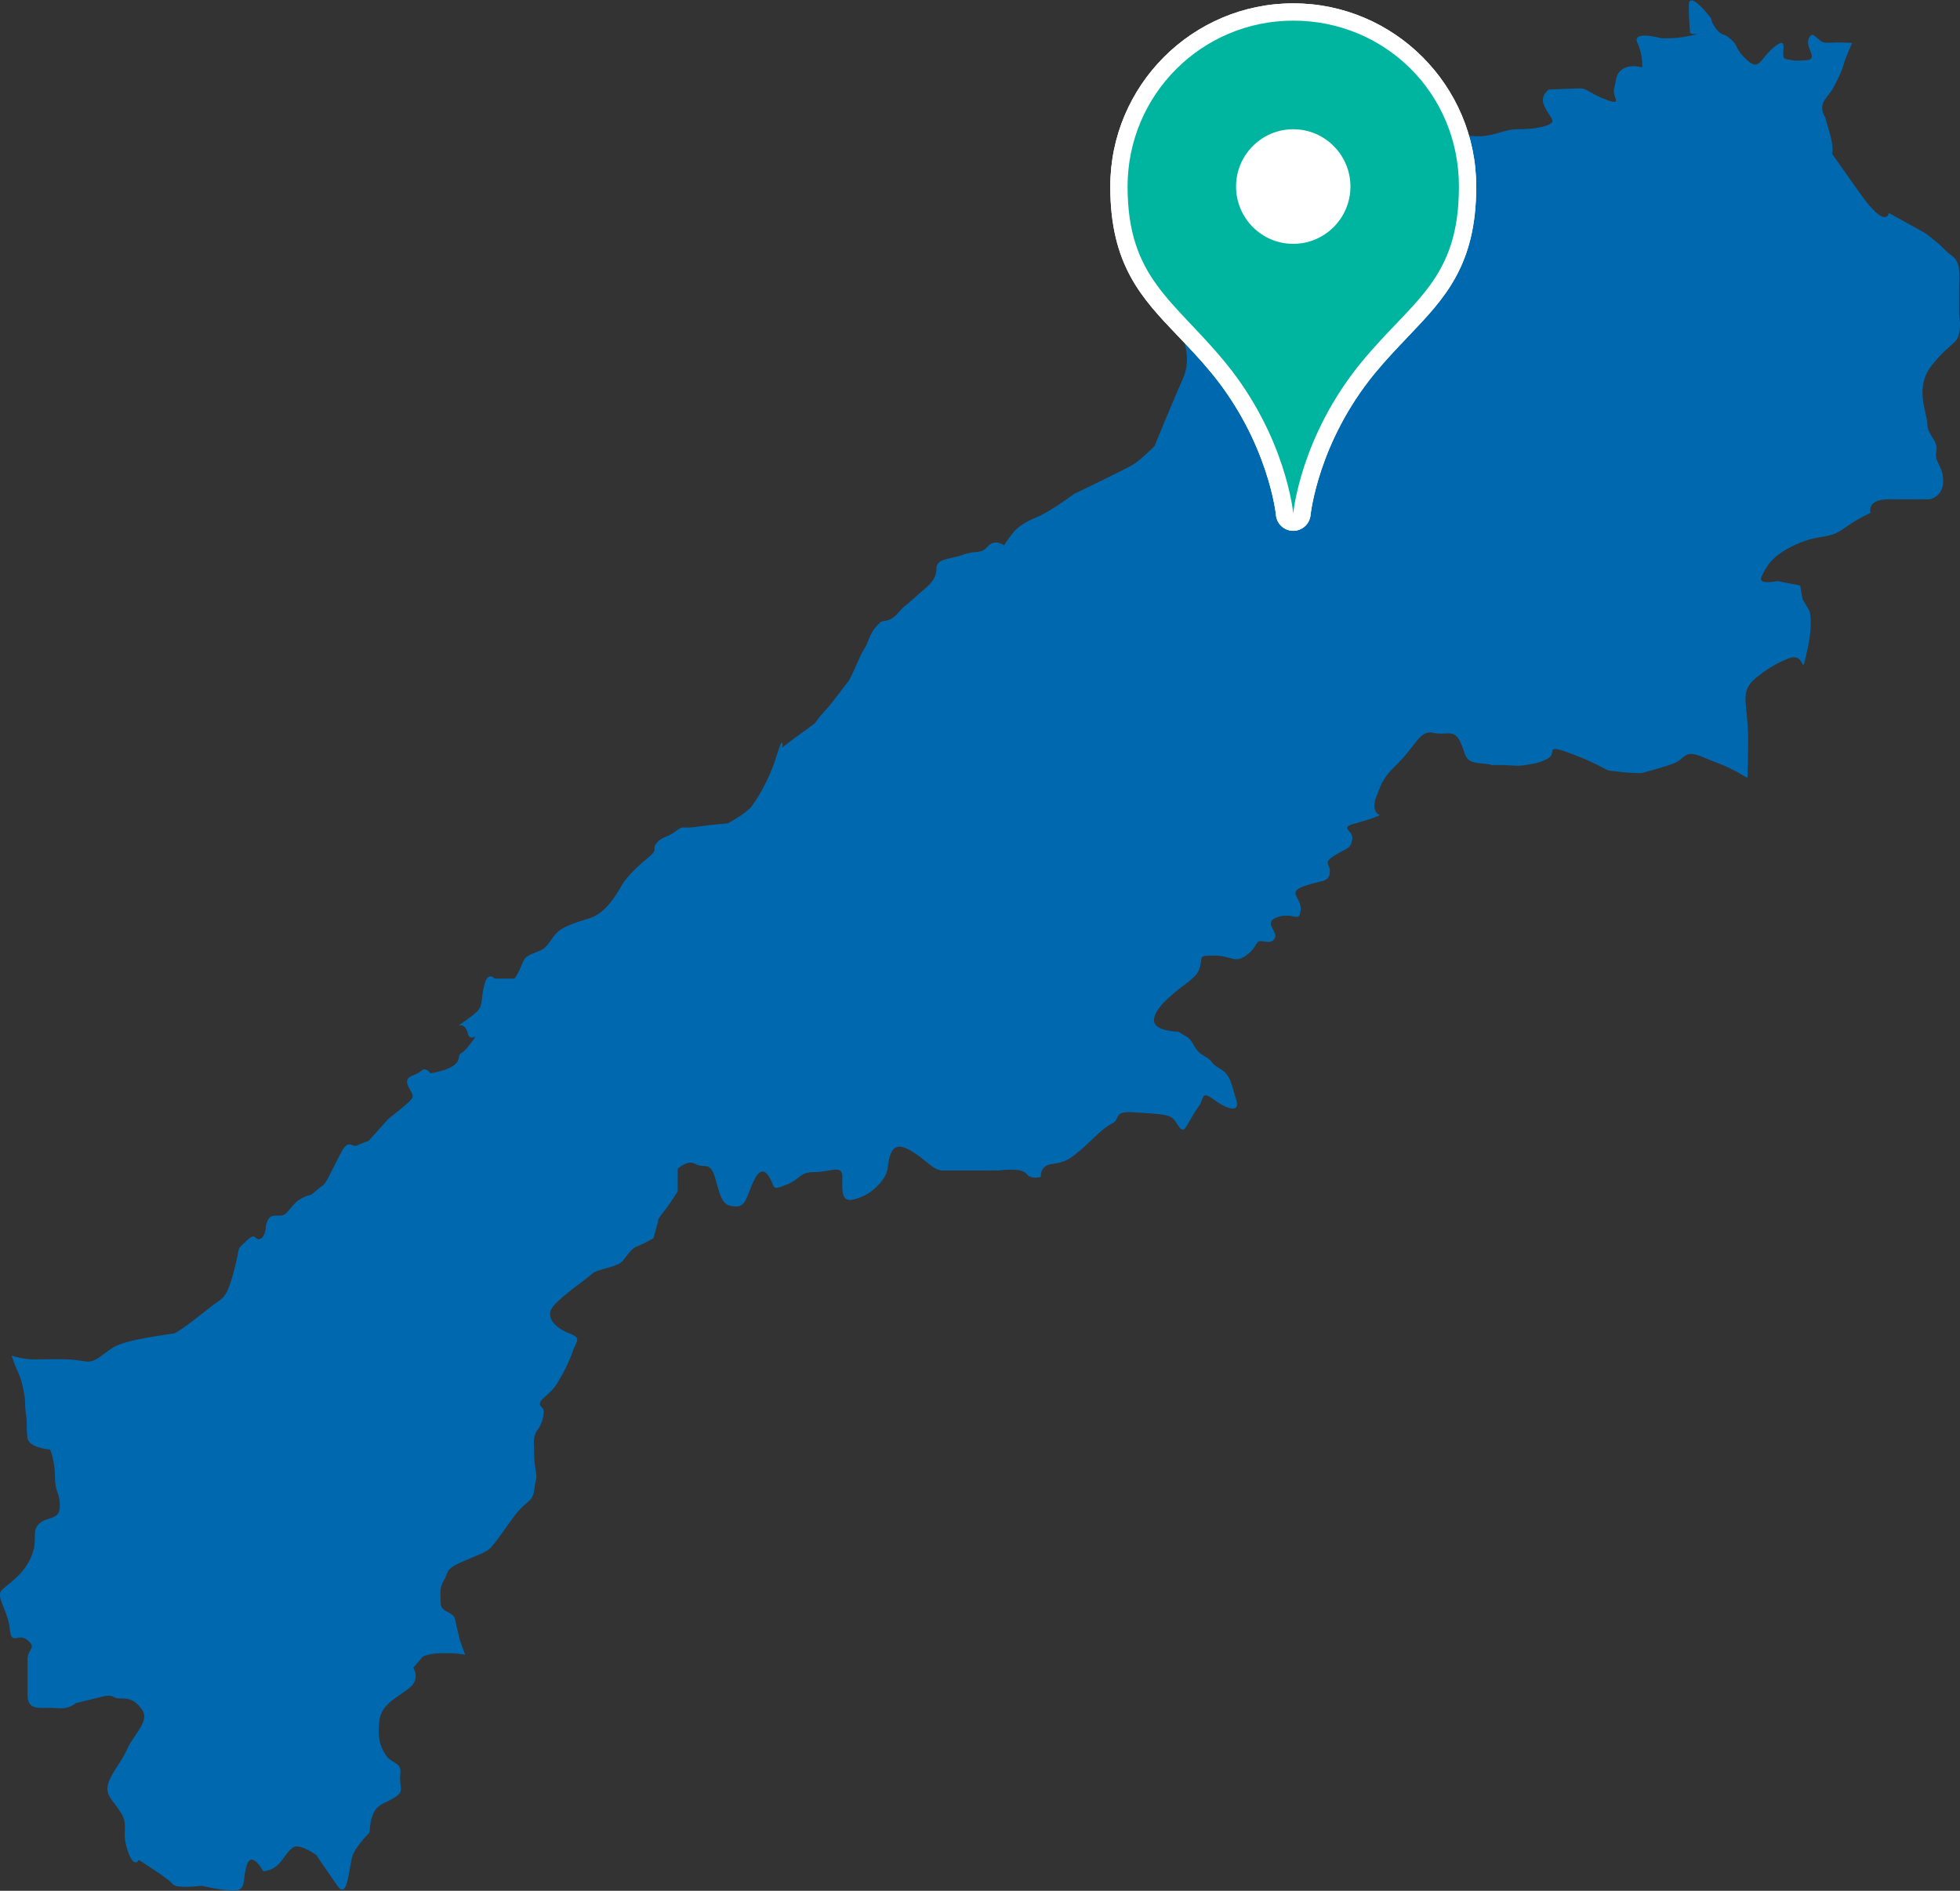
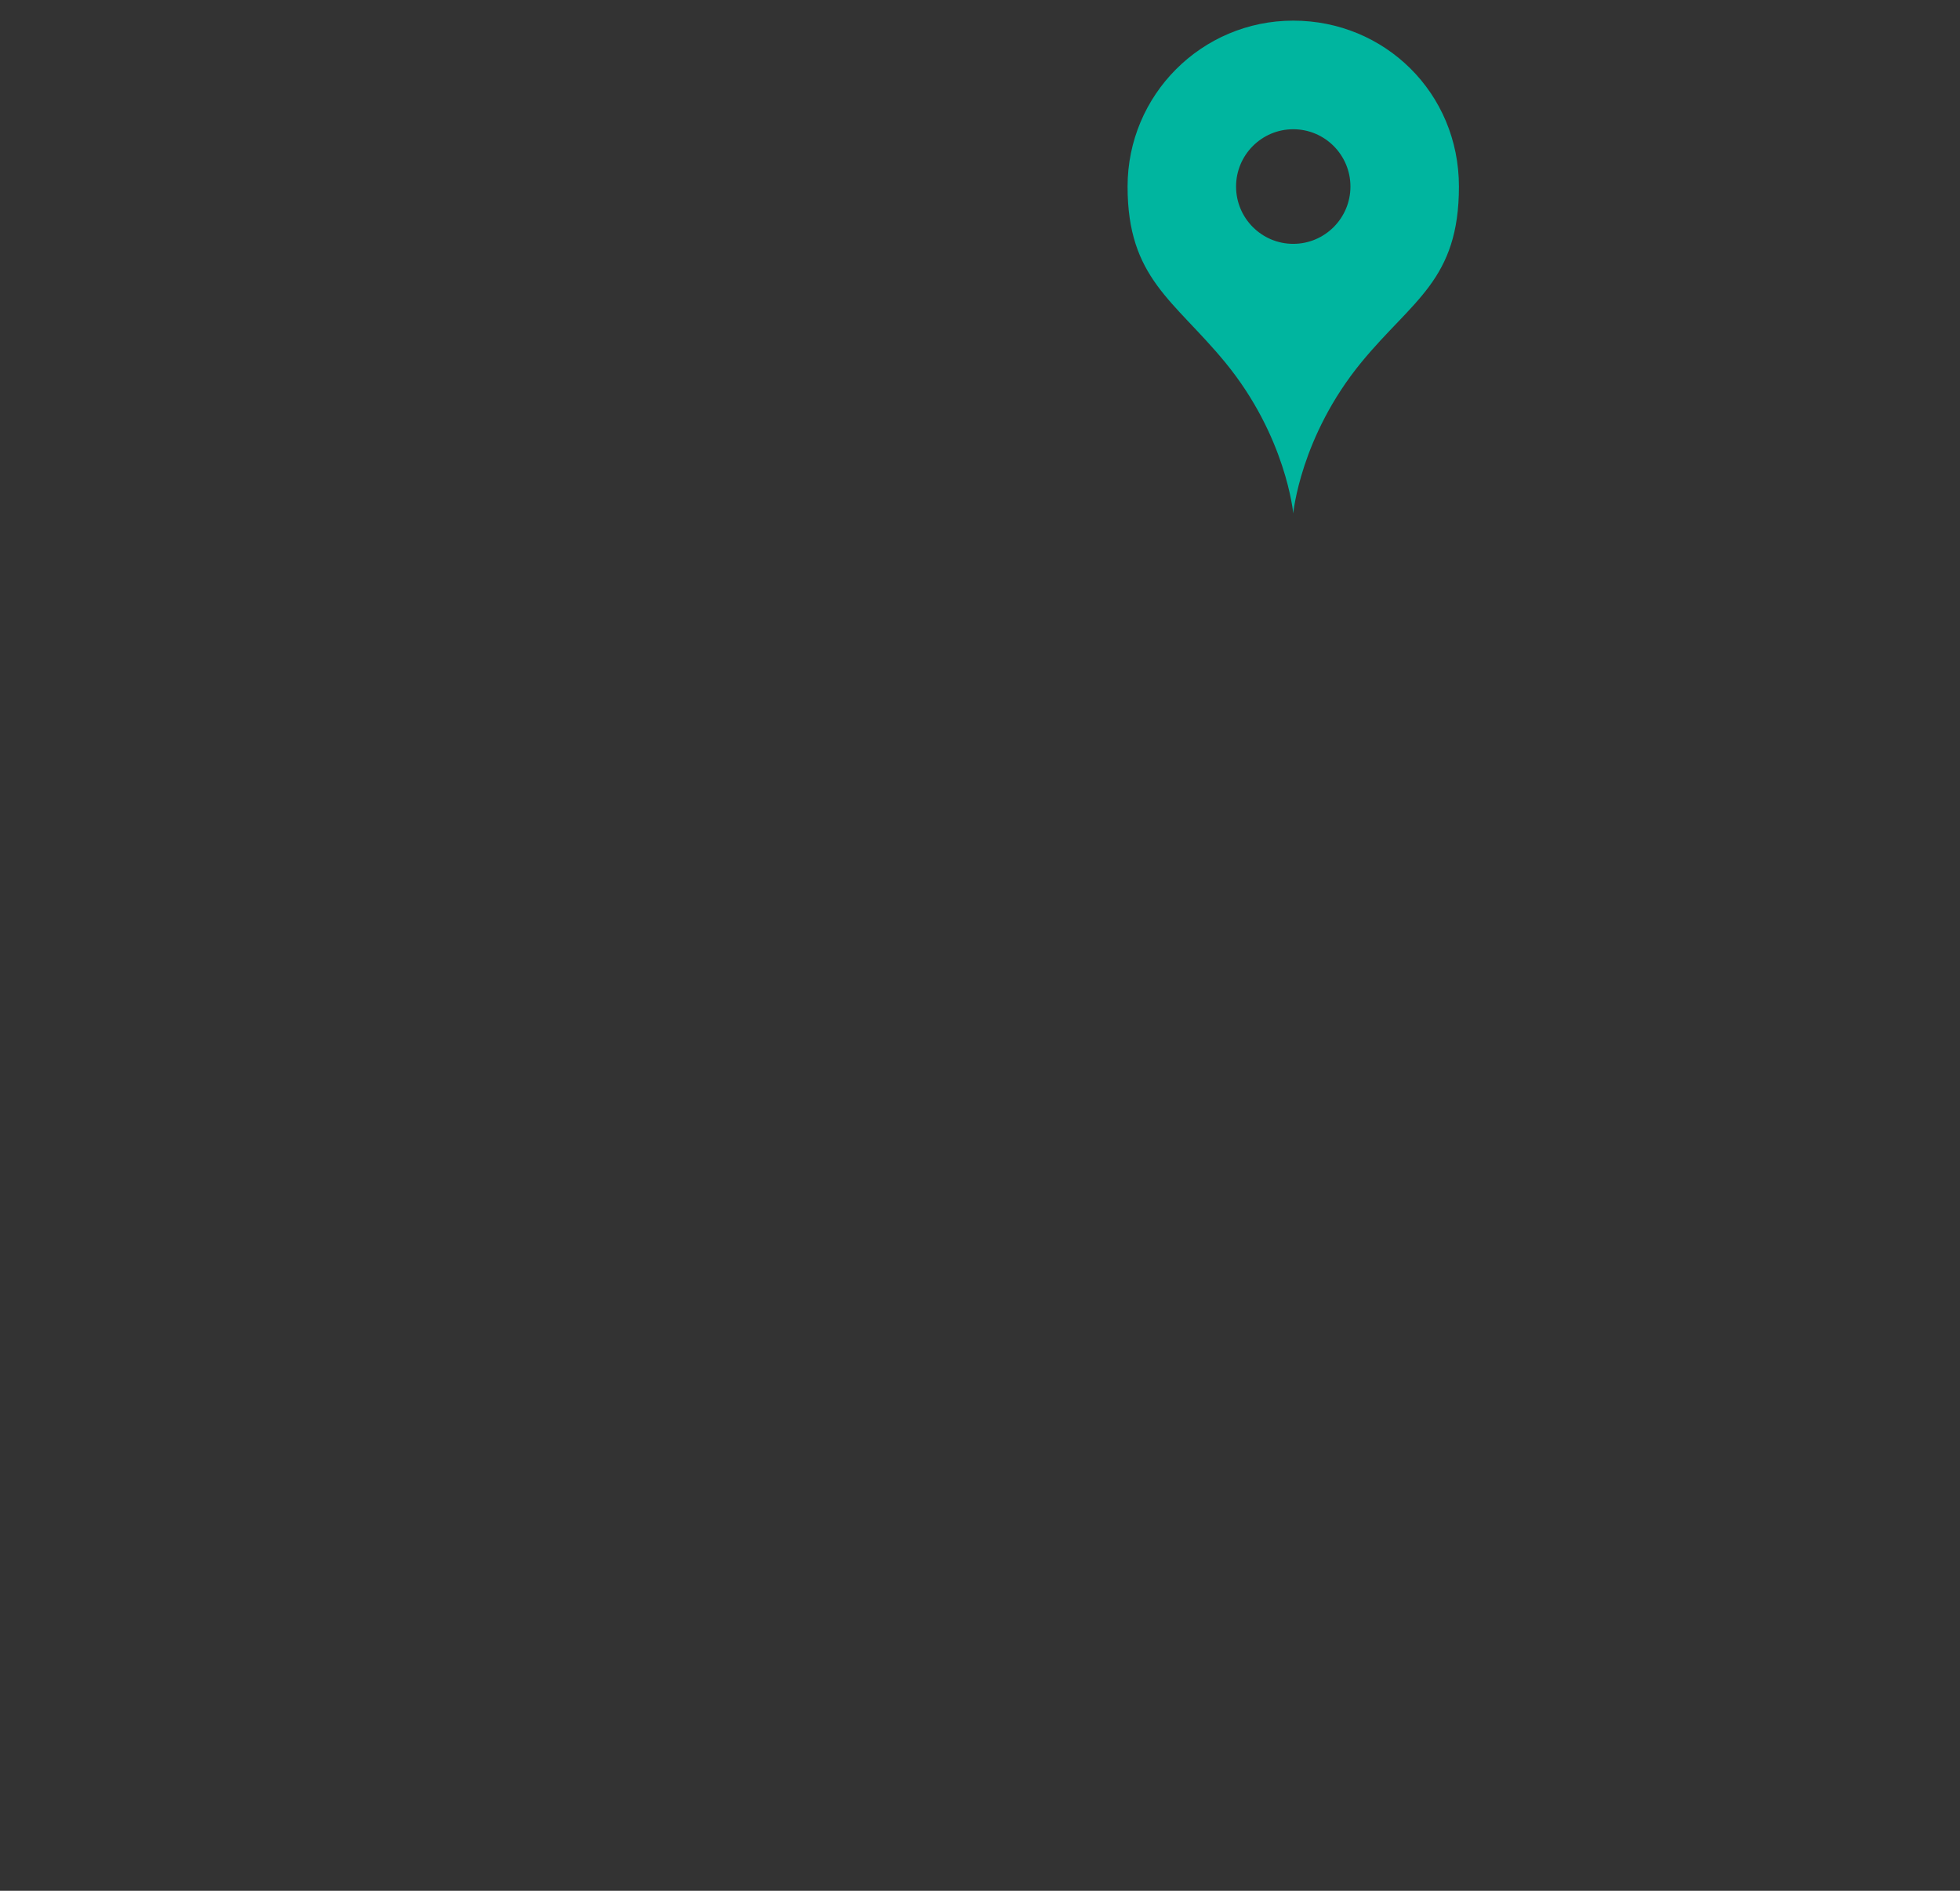
<svg xmlns="http://www.w3.org/2000/svg" id="_レイヤー_2" width="170" height="164" viewBox="0 0 170 164">
  <rect x="0" y="0" width="170" height="164" fill="#333333" stroke="none" />
  <defs>
    <style>.cls-1{fill:#00b59f;}.cls-1,.cls-2,.cls-3{stroke-width:0px;}.cls-2{fill:#0068af;}.cls-3{fill:#fff;}</style>
  </defs>
  <g id="_コンテンツ">
-     <path class="cls-2" d="M1.55,119.01c.28.56.42,1.13.56,1.96.14.84,0,.7.14,1.68.14.98,0,1.26.14,2.1.14.84,1.96.98,1.96.98,0,0,.42.98.42,2.38s.42,1.26.42,2.53-1.12.84-1.82,1.54c-.7.7,0,1.4-.7,2.94-.7,1.54-1.96,2.24-2.52,2.8-.56.56.56,1.82.7,3.36.14,1.54.7.28,1.54.98.84.71,0,.71,0,1.68v3.09c0,1.54,1.4.98,2.51,1.12,1.12.14,1.68-.43,1.68-.43,0,0,1.12-.27,2.24-.55,1.12-.28.84.14,1.54.14s1.25,0,1.96.98c.7.98-.7,2.11-1.26,3.36-.56,1.26-1.4,2.1-1.68,3.08-.28.99.42,1.4,1.12,2.52.7,1.12,0,1.54.56,3.23.56,1.68.98.84.98.84,0,0,2.66,1.68,2.94,2.1.28.43,2.52.14,2.52.14,0,0,1.68.42,2.8.42s.7-.98,1.12-2.24c.43-1.26,1.41.56,1.41.56,0,0,.56,0,1.12-.42.56-.42.98-1.4,1.54-1.68.56-.28,1.95.7,1.95.7,0,0,.84,1.26,1.82,2.66.98,1.4.98-1.96,1.4-2.81.42-.84,1.4-1.82,1.4-1.82,0,0,0-1.12.42-1.82.42-.7.98-.7,1.82-1.25.84-.56.28-.84.42-1.96.14-1.12-.7-.84-1.26-1.68-.55-.84-.7-1.54-.56-2.94.14-1.4,1.4-1.96,2.52-2.8,1.12-.84.42-1.82.42-1.82l.84-.98s.56-.29,1.68-.29c1.06,0,1.13,0,1.98.13l-.45-1.25s-.28-1.12-.42-1.82c-.14-.7-1.25-.56-1.25-1.4s-.14-1.26.27-1.96c.42-.7.14-.98,1.4-1.54,1.26-.56,1.69-.69,2.24-.98.56-.28,1.26-1.4,2.38-2.94,1.12-1.55,1.68-1.26,1.82-2.38.14-1.12.27-.84.14-1.68-.14-.84-.14-1.12-.14-1.68s-.14-1.26.27-1.83c.43-.55.56-1.26.56-1.68s-.84-.42.14-1.26c.98-.84.98-1.12,1.26-1.54.28-.42.84-1.54,1.12-2.38.27-.84.84-1.13-.28-1.54-1.12-.42-2.24-1.4-1.4-2.38.84-.98,2.93-2.38,3.36-2.8.42-.42,2.23-.56,2.66-1.12.42-.56.84-1.13,1.25-1.26.43-.14,1.41-.7,1.41-.7l.42-1.54s-.14,0,.42-.7c.56-.7,1.26-1.82,1.26-1.82v-1.96s.84-.83,1.54-.42c.7.42,1.26-.28,1.68,1.12.42,1.4.56,2.38,1.4,2.52.84.14,1.12,0,1.54-1.12.42-1.12.98-2.52,1.68-1.54.7.98.14,1.4,1.54.84,1.4-.56,1.12-1.12,2.52-1.12s2.38-.7,2.38.42-.14,2.25.98,1.96c1.12-.28,1.68-.84,1.68-.84,0,0,1.12-.84,1.26-1.82.14-.98.28-2.52,1.82-1.68,1.54.84,2.1,1.82,2.94,1.82h4.9s1.96-.28,2.38.28c.42.56,1.26.28,1.26.28,0,0-.14-.98.98-1.12,1.12-.14,1.54-.42,2.52-1.26.98-.84,1.82-1.83,2.66-2.24.84-.42,0-1.12,1.96-.98,1.95.14,2.94.14,3.36.56.42.42.7,1.4,1.12.7.42-.7.7-1.26,1.12-1.82.43-.56.14-1.4,1.26-.56,1.12.84,2.38,1.26,1.96,0-.42-1.26-.43-2.1-1.4-2.66-.98-.56-.42-.56-1.39-1.12-.98-.56-.84-1.26-1.54-1.68l-.7-.42s-2.1,0-2.1-.99,1.54-2.24,2.66-3.08c1.12-.84,1.25-1.12,1.39-1.82.14-.7-.14-.7,1.26-.7s1.67.7,2.66,0c.98-.7.84-1.26,1.26-1.26s.98.28,1.26-.28c.28-.56-1.12-1.4.28-1.82,1.4-.42,1.82.56,1.95-.56.14-1.12-1.25-1.54.28-2.1,1.54-.56,2.1-.28,2.24-1.12.14-.84-.7-.84.42-1.54,1.12-.7,1.4-.56,1.54-1.4.14-.84-1.26-.98.29-1.4,1.54-.42,2.1-.7,2.1-.7,0,0-.84-.28-.28-1.68.56-1.4.56-1.54,1.96-2.94,1.4-1.4,1.82-2.8,2.94-2.53,1.12.28,1.82-.42,2.38.84.56,1.26.28,1.68,1.82,1.82,1.54.14.14.14,1.54.14s1.4.14,2.24,0c.84-.14,1.12-.14,1.96-.56.84-.42-.28-1.27,1.68-.56,1.96.71,2.66,1.13,3.22,1.41.56.27.14.14,1.12.27.98.14,2.09.14,2.09.14,0,0,1.68-.42,2.8-.84,1.12-.42.84-1.26,2.52-.56,1.68.7,1.54.56,2.66,1.12.49.24.87.51,1.24.69.02-.58.05-1.66.05-3.46,0-2.96-.79-3.94.59-5.13q1.38-1.18,2.95-1.78c1.57-.59.98,1.97,1.57-.59.59-2.57.2-3.55.2-3.55l-.59-.99-.2-1.18-1.97-.39s-1.77.39-1.38-.39c.39-.79.79-1.78,2.95-2.77,2.17-.98,2.75-.39,4.14-1.37,1.38-.99,2.36-1.38,2.36-1.38,0,0-.39-1.18,1.57-1.18h3.55s1.18-.2,1.18-1.58-.79-1.58-.59-2.56c.2-.98-.78-1.38-.78-2.37s-1.18-3.16.39-5.12c1.57-1.97,2.16-1.78,2.36-2.76.2-.98,0-.98,0-1.97v-1.98c0-.98.2-2.17-.59-2.76-.79-.59-.59-.59-1.57-1.38-.99-.79-.4-.4-2.17-1.38l-1.77-.98s-.19,1.57-2.55-1.78l-2.37-3.35s.2-.4-.2-1.78l-.39-1.38s-.59-.79,0-1.58l.59-.79s.79-1.38.99-2.17c.09-.36.42-1.15.75-1.92-1.32-.07-1.59-.01-2.23-.01-.81,0-1.11-1.22-1.51-.41-.41.81.9,1.82-.2,1.92-1.12.1-1.22,0-1.82-.1-.6-.1.41-2.13-.91-1.11-1.31,1.01-1.32,2.23-2.43,1.21-1.12-1.02-.71-1.21-1.42-1.82-.7-.61-.61-.2-1.11-.71-.51-.51-.61-1.11-.61-1.11,0,0-1.92-2.54-1.92-1.11s.1,2.02.1,2.33,1.41,0,0,.31c-1.42.3-2.53.2-2.53.2,0,0-2.53-.71-2.03.41.51,1.11.41,2.13.41,2.13,0,0-.91-.3-1.62.1-.71.4-.61,1.01-.81,1.72-.2.71.81,1.52-.6,1.01-1.42-.5-1.72-1.01-2.33-1.01s-2.73.1-2.73.1c0,0-.81.51-.4,1.42.4.91,1.11,1.32.4,1.62-.7.3-1.62.4-2.73.4s-2.02.61-3.34.61-1.72-.3-3.44.1c-1.72.41-2.23,0-3.43.41-1.22.41-3.85,1.42-3.85,1.42l-1.51,1.73-4.96,1.11s-1.92.2-1.12.81c.81.61,1.82,1.11,1.82,1.42s.91.82,0,1.11c-.91.31-.3.71-2.33.61-2.03-.1-3.03-.3-3.34-.3s-.51-.51-1.32-.1c-.81.41-.5.81-1.72.61-1.21-.2-2.83.61-2.83.61l-1.61.71s-1.42-.71-.61.71c.81,1.42,2.02,1.32,2.53,1.62.51.3.61.1,1.01.71.4.61.5,1.02.5,1.02,0,0,.41,1.21.41,2.23s1.01,2.53.1,4.56c-.91,2.02-2.43,5.77-2.43,5.77,0,0-1.11,1.11-1.72,1.52-.61.41-5.26,2.63-5.26,2.63,0,0-2.02,1.52-3.24,2.02-1.21.51-1.72.92-2.12,1.43-.41.5-.71,1.01-.71,1.01,0,0-.81-.61-1.42.1-.61.71-1.02.3-2.12.71-1.12.41-2.33.3-2.33,1.21s-.61,1.42-1.22,1.93c-.6.51-1.01.91-1.51,1.31-.51.41-.81,1.02-1.42,1.22-.6.2-.5-.1-1.11.61-.61.71-.61,1.32-1.02,1.93-.41.61-1.01,2.33-1.41,2.84-.41.5-1.42,1.92-1.92,2.43-.5.51-.91,1.11-.91,1.11,0,0-.2.2-1.22.91-1,.71-1.61,1.22-1.61,1.22,0,0,.1-1.32-.51.71-.6,2.03-1.72,3.85-2.22,4.46-.51.61-2.02,1.42-2.02,1.42,0,0-1.42.1-2.73.3-1.32.2-1.01-.2-1.82.4-.81.61-1.12.4-1.62,1.01-.5.61.3.41-.8,1.32-1.11.91-1.72,1.62-2.02,2.02-.3.41-1.31,2.64-2.93,3.15-1.62.5-2.43.81-2.93,1.31-.5.51-.71,1.21-1.42,1.52-.7.3-.8.3-1.11.5-.3.2-.4.51-.61,1.02-.2.51-.51.91-.51.91h-1.72s-.61-.71-.91.61c-.3,1.32-.1,1.73-.6,2.23s-1.62,1.22-1.62,1.22c0,0,.61-.2.81.71.2.91,1.21-.41.2.91-1.02,1.32-.81.41-1.02,1.32-.2.91-2.43,1.21-2.43,1.21,0,0-.4-.6-.81-.2-.4.4-1.31.4-1.21,1.01.1.61.7,1.02.4,1.42-.3.4-2.02,1.72-2.02,1.72l-1.72,1.92s-.6.2-1.01.4c-.41.2-.71-.61-1.32.51-.61,1.11-1.32,2.74-1.62,2.94-.3.2-1.01.81-1.01.81,0,0-.5.1-1.01.41-.51.3-1.01,1.12-1.32,1.31-.3.2-.91,0-1.21.2-.3.2-.41.81-.41.81,0,0,0,.91-.5,1.11-.51.2-.31-.71-1.22.2-.91.91-.41.1-1.01,2.43-.6,2.34-.91,2.44-1.62,2.94-.71.5-3.13,2.53-3.64,2.63-.51.1-4.15.51-5.26,1.22-1.12.71-1.52,1.31-2.33,1.21-.81-.1-1.02-.2-2.73-.2s-1.82.1-2.94-.1c-.27-.05-.54-.13-.78-.2v.06s.27.84.56,1.4Z" />
-     <path class="cls-3" d="M112.17,27.74c-5.72,0-10.38-4.66-10.38-10.39s4.65-10.39,10.38-10.39,10.38,4.66,10.38,10.39-4.65,10.39-10.38,10.39ZM112.17,9.98c-4.06,0-7.36,3.31-7.36,7.37s3.3,7.37,7.36,7.37,7.36-3.31,7.36-7.37-3.3-7.37-7.36-7.37Z" />
    <g id="_アートワーク_118">
-       <path class="cls-3" d="M112.17,46.04h0c-.78,0-1.43-.59-1.5-1.37,0-.06-.66-6.31-5.58-12.3-1-1.22-1.98-2.24-2.92-3.22-3.15-3.3-5.87-6.15-5.87-12.97,0-8.76,7.12-15.89,15.87-15.89s15.87,7.13,15.87,15.89c0,6.82-2.72,9.67-5.87,12.97-.94.99-1.92,2.01-2.92,3.22-4.92,5.98-5.57,12.24-5.58,12.3-.07.77-.72,1.37-1.5,1.37ZM112.17,3.3c-7.09,0-12.86,5.78-12.86,12.88,0,5.61,2,7.71,5.04,10.88.94.98,2,2.09,3.07,3.39,2.35,2.86,3.83,5.75,4.75,8.16.92-2.4,2.4-5.3,4.75-8.16,1.07-1.3,2.13-2.41,3.07-3.39,3.03-3.17,5.04-5.27,5.04-10.88,0-7.1-5.77-12.88-12.86-12.88ZM112.17,22.66c-3.57,0-6.47-2.91-6.47-6.48s2.9-6.48,6.47-6.48,6.47,2.91,6.47,6.48-2.9,6.48-6.47,6.48ZM112.17,12.72c-1.91,0-3.46,1.55-3.46,3.46s1.55,3.46,3.46,3.46,3.46-1.55,3.46-3.46-1.55-3.46-3.46-3.46Z" />
-       <path class="cls-3" d="M112.17,46.04h0c-.78,0-1.43-.59-1.5-1.37,0-.06-.66-6.31-5.58-12.3-1-1.22-1.98-2.24-2.92-3.22-3.15-3.3-5.87-6.15-5.87-12.97,0-8.76,7.12-15.89,15.87-15.89s15.87,7.13,15.87,15.89c0,6.82-2.72,9.67-5.87,12.97-.94.99-1.92,2.01-2.92,3.22-4.95,6.03-5.57,12.23-5.58,12.3-.07.78-.72,1.37-1.5,1.37ZM112.17,4.31c-6.54,0-11.86,5.33-11.86,11.87,0,5.21,1.79,7.08,4.76,10.19.98,1.03,2.04,2.14,3.12,3.45,1.78,2.16,3.06,4.33,3.98,6.26,1.07-2.23,2.41-4.35,3.98-6.26,1.09-1.32,2.16-2.44,3.1-3.43,2.99-3.13,4.78-5,4.78-10.21,0-6.55-5.32-11.87-11.86-11.87ZM112.17,23.67c-4.12,0-7.47-3.36-7.47-7.49s3.35-7.49,7.47-7.49,7.47,3.36,7.47,7.49-3.35,7.49-7.47,7.49ZM112.17,12.72c-1.91,0-3.46,1.55-3.46,3.46s1.55,3.46,3.46,3.46,3.46-1.55,3.46-3.46-1.55-3.46-3.46-3.46Z" />
-     </g>
-     <ellipse class="cls-3" cx="112.17" cy="17.35" rx="8.87" ry="8.88" />
+       </g>
    <g id="_アートワーク_118-2">
      <path class="cls-1" d="M112.17,1.79c-7.94,0-14.37,6.44-14.37,14.39s4.01,9.84,8.45,15.23c5.31,6.45,5.92,13.12,5.92,13.12,0,0,.61-6.66,5.92-13.12,4.44-5.4,8.45-7.12,8.45-15.23s-6.43-14.39-14.37-14.39ZM112.17,21.15c-2.74,0-4.96-2.23-4.96-4.97s2.22-4.97,4.96-4.97,4.96,2.23,4.96,4.97-2.22,4.97-4.96,4.97Z" />
    </g>
  </g>
</svg>